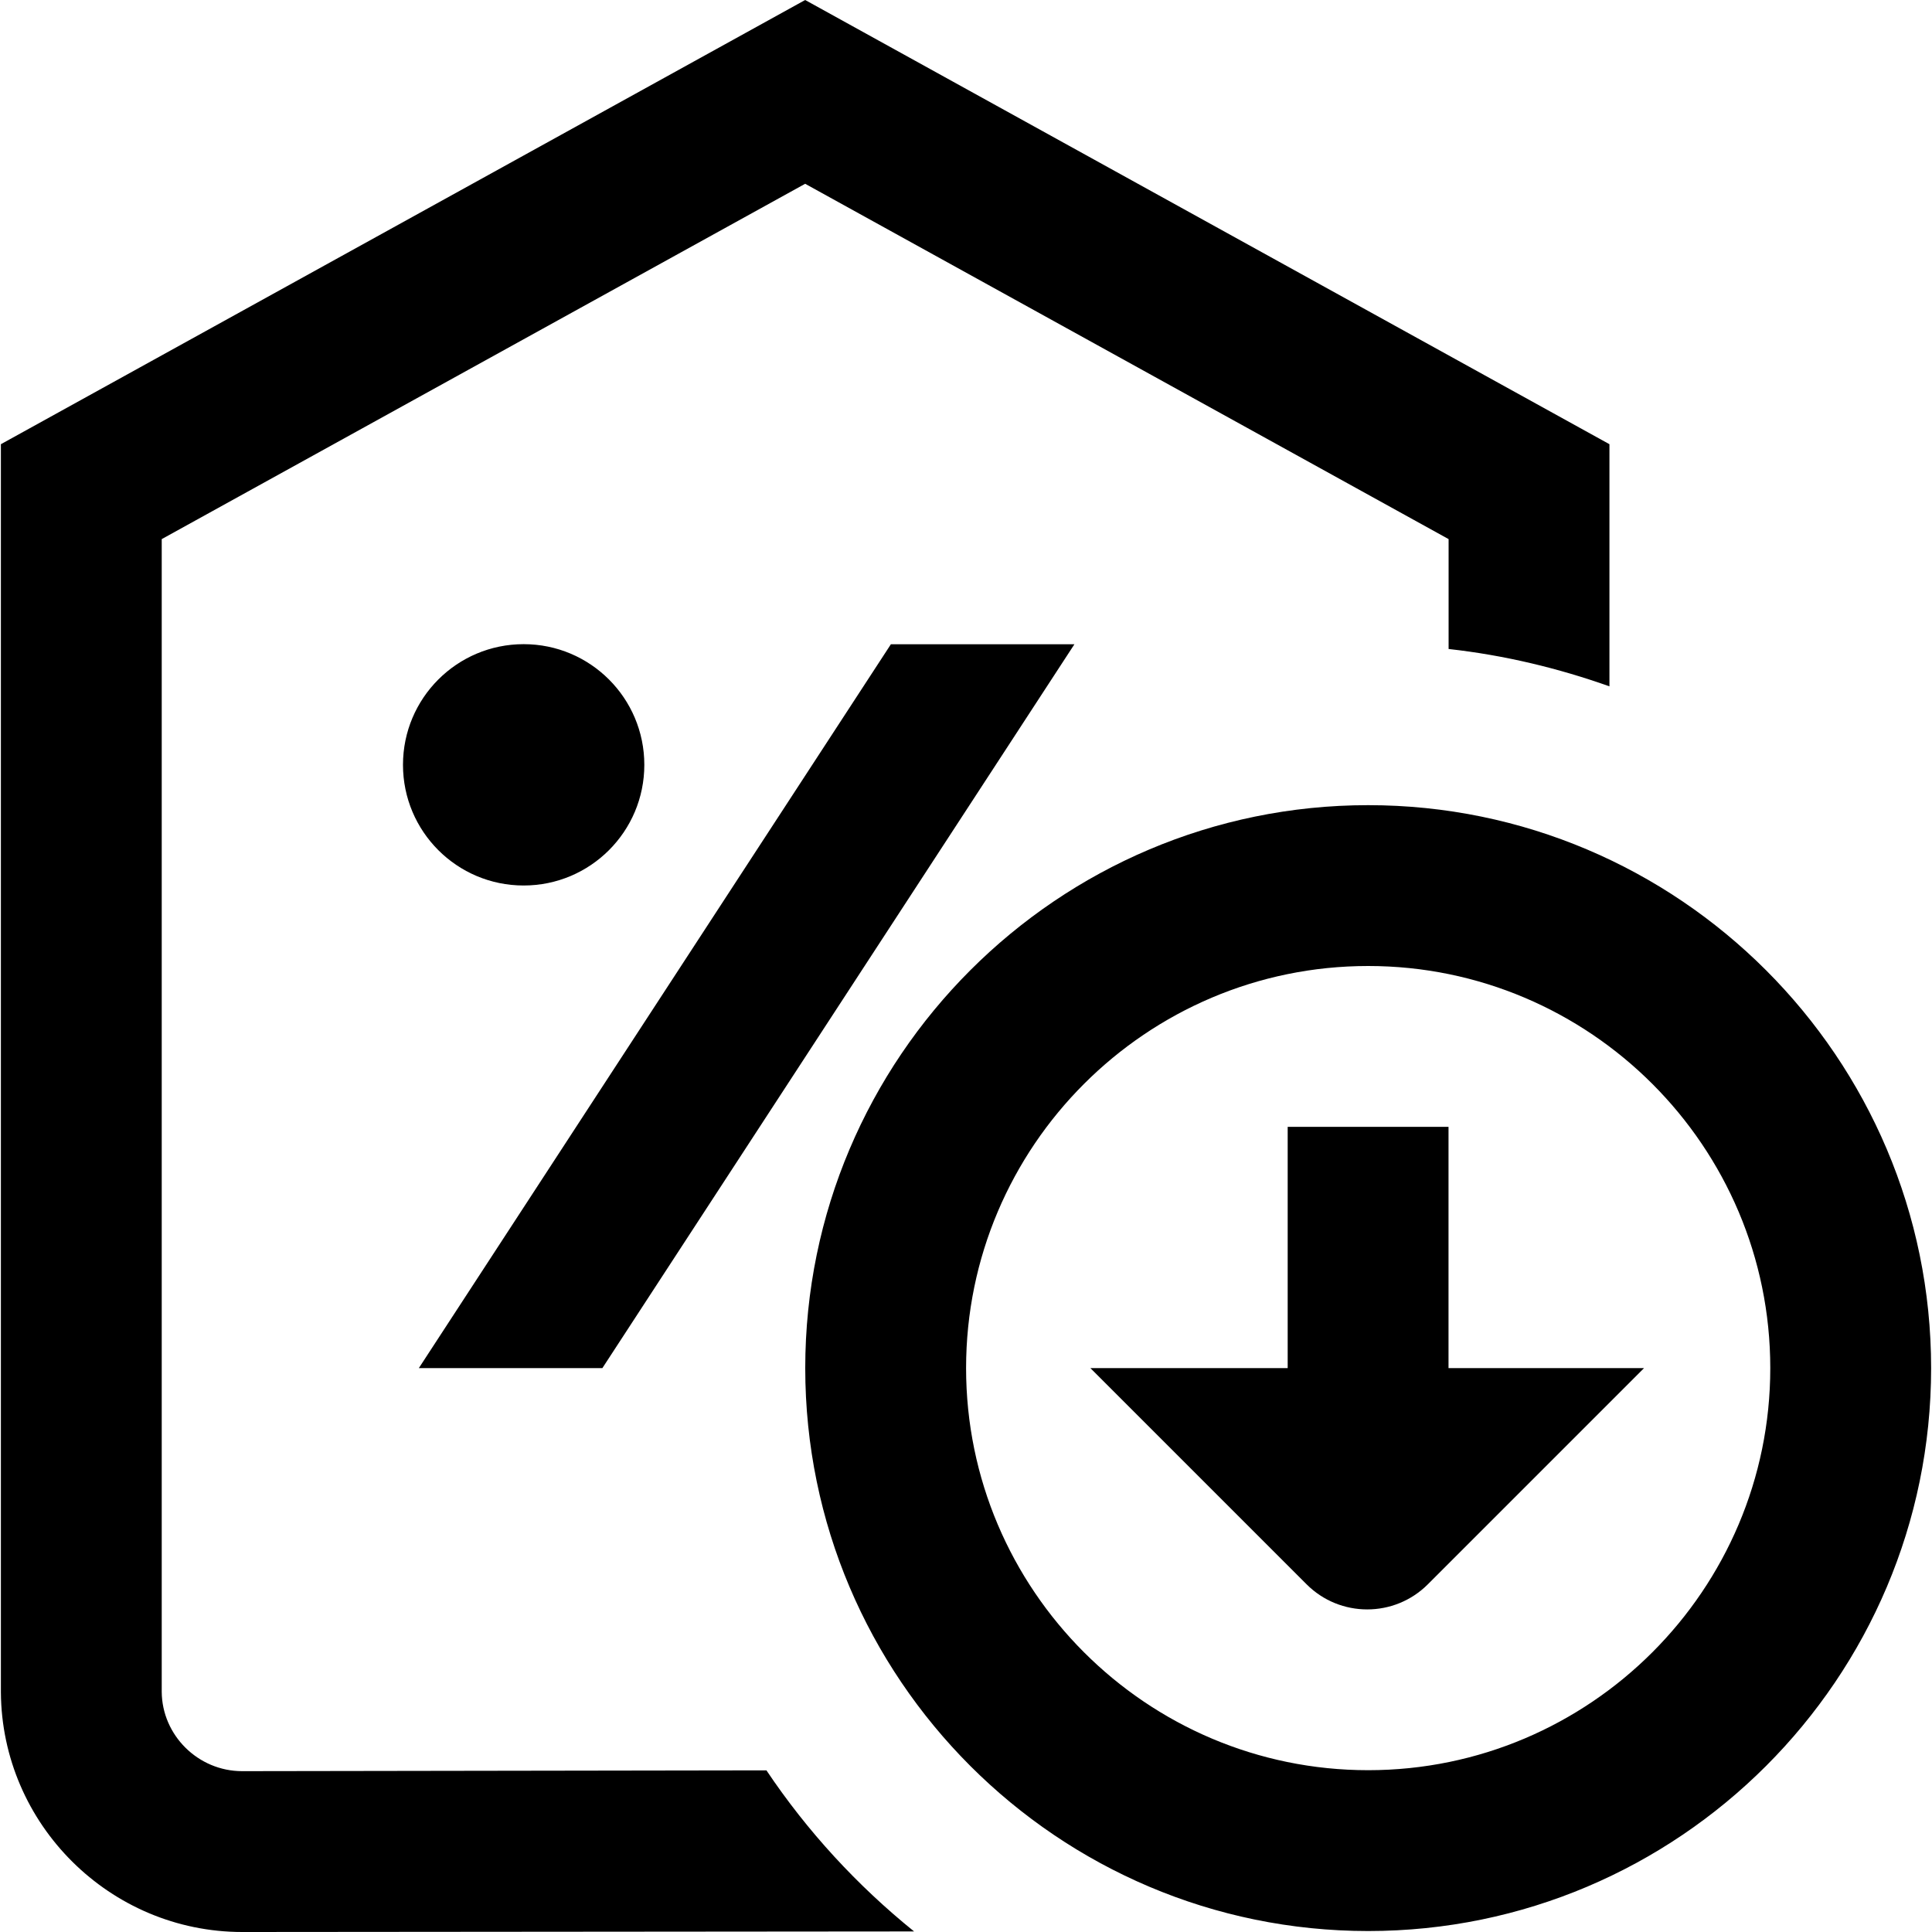
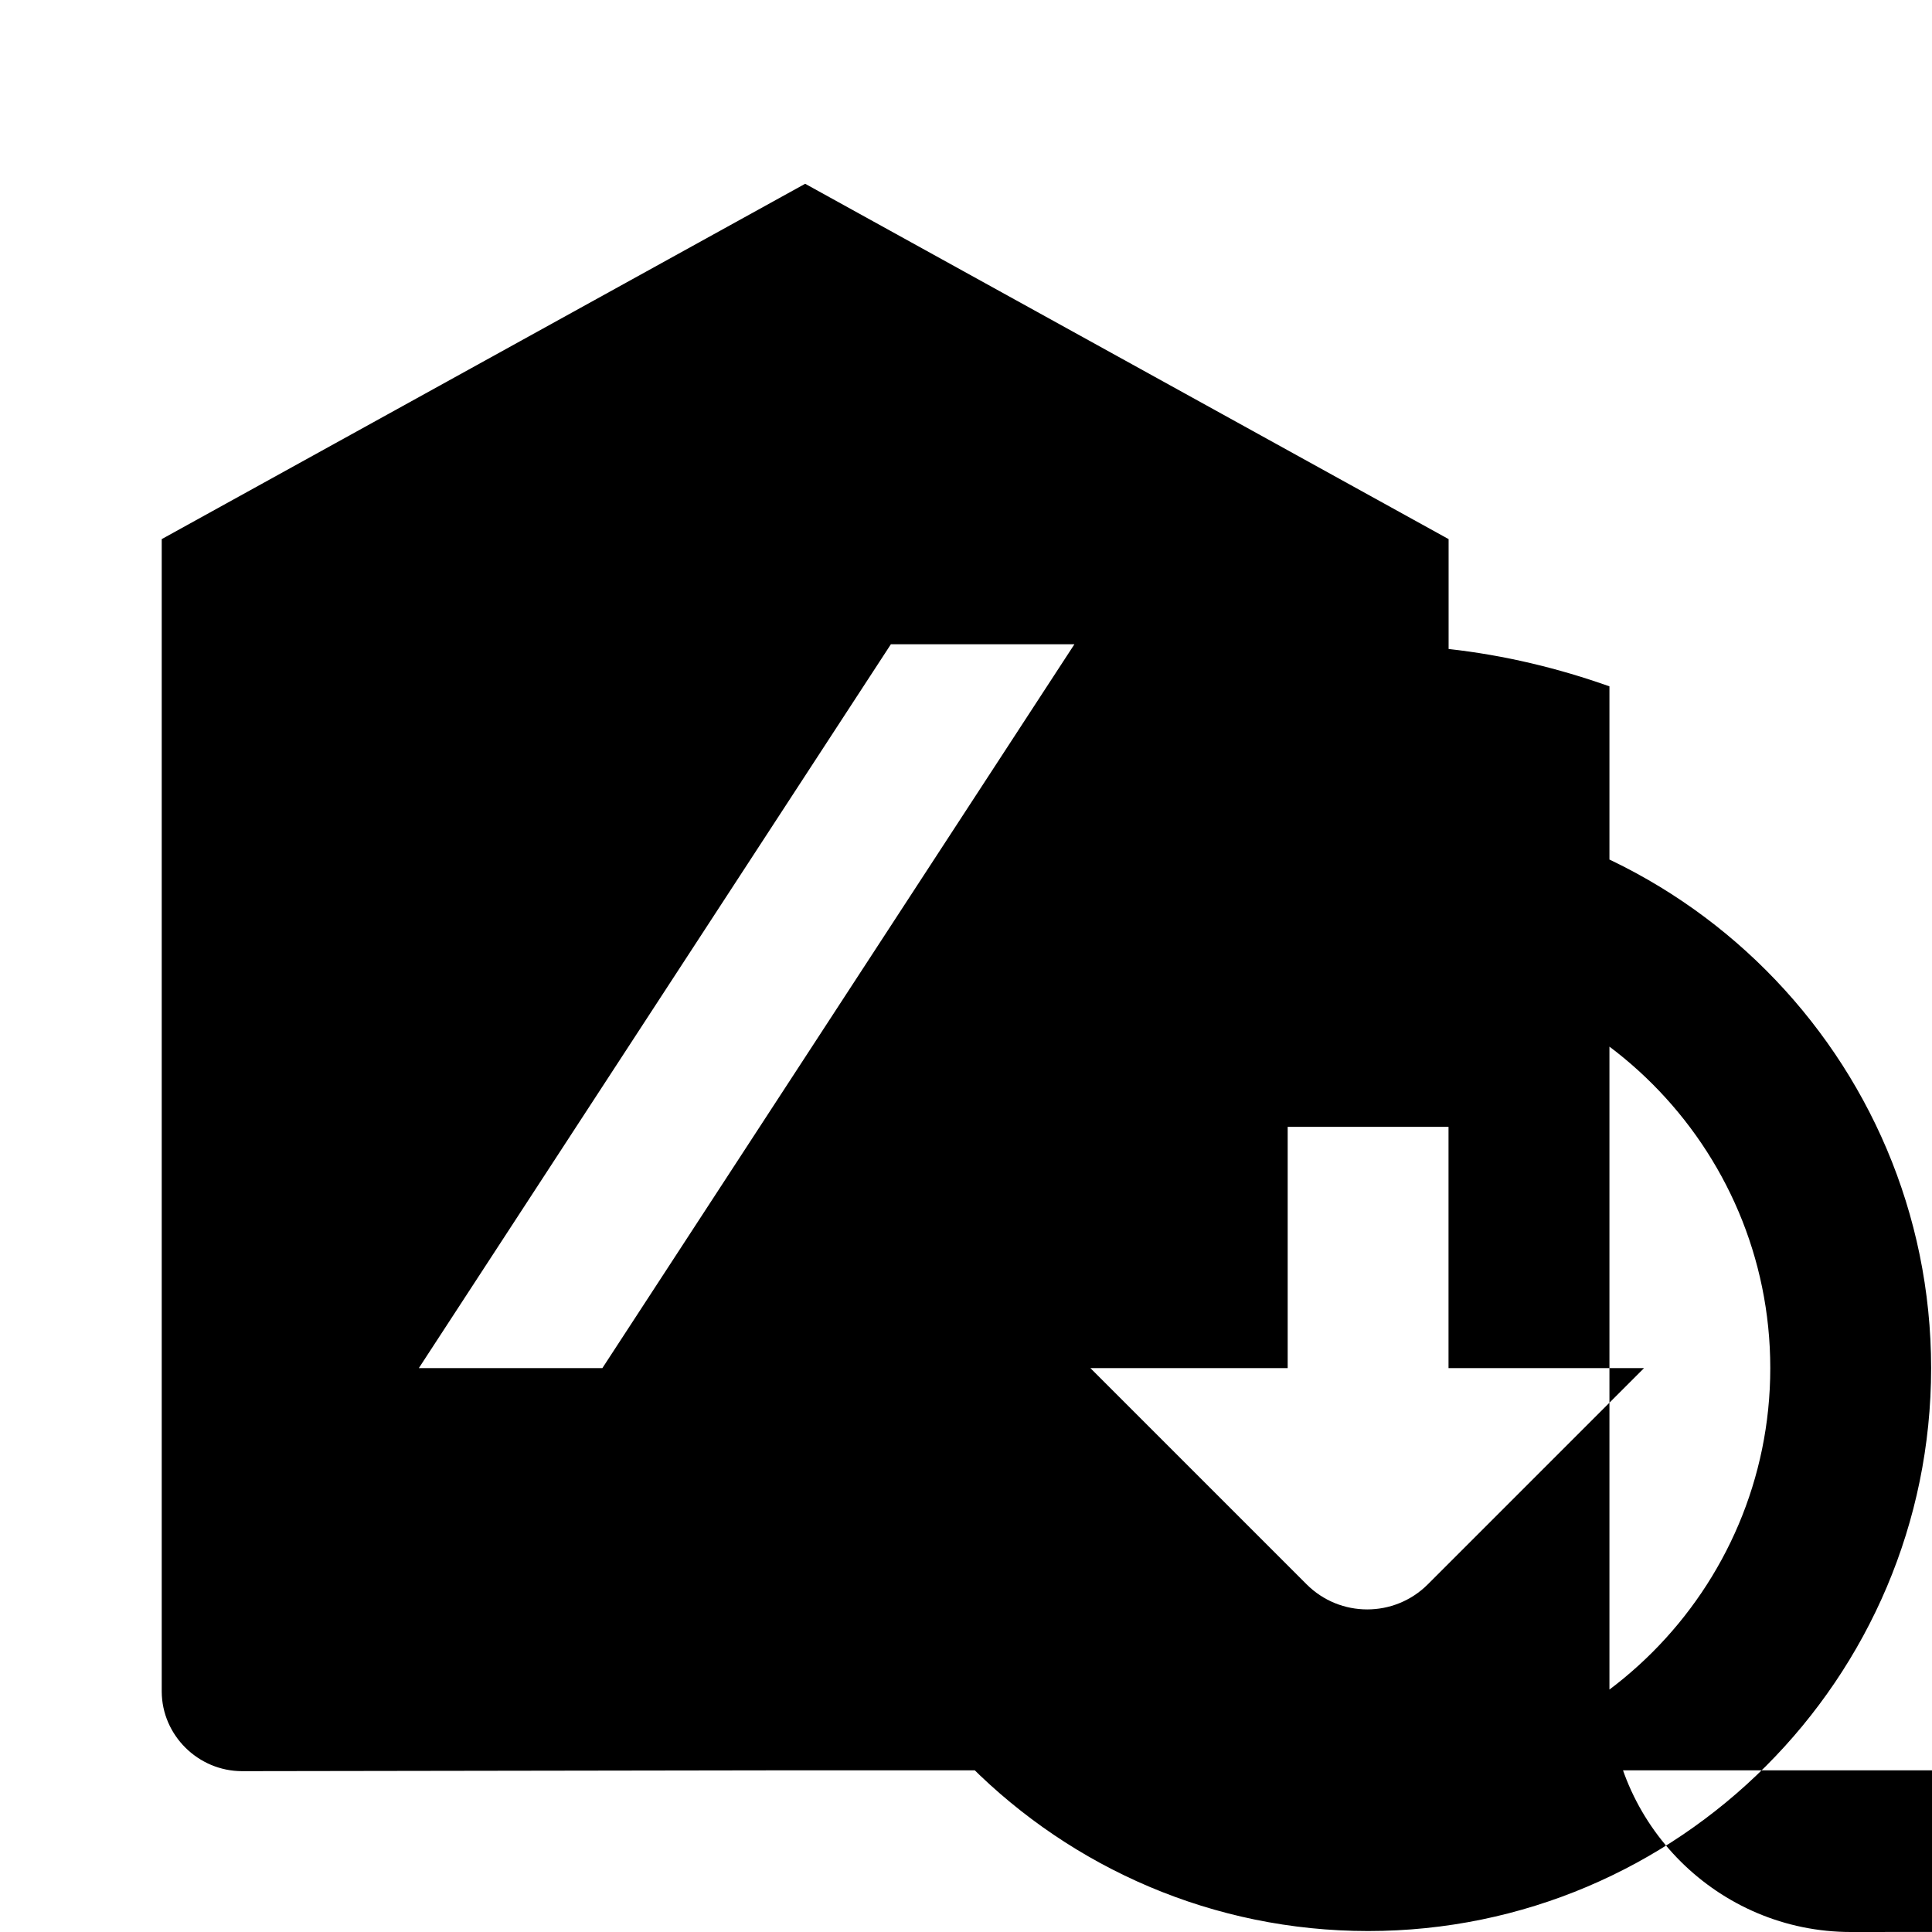
<svg xmlns="http://www.w3.org/2000/svg" data-name="Layer 1" viewBox="0 0 24 24" id="Layer_1">
-   <path d="m6.505 11c-.828 0-1.499-.671-1.499-1.499s.671-1.499 1.499-1.499 1.499.671 1.499 1.499-.671 1.499-1.499 1.499zm3.016 10.992-6.513.01c-.547 0-.996-.446-.999-.987v-14.318l7.993-4.414 7.993 4.414v1.365c.694.077 1.361.238 1.998.464v-3.008l-9.991-5.518-9.991 5.518v15.502c.01 1.643 1.355 2.98 2.999 2.98l8.345-.007c-.707-.571-1.327-1.244-1.834-2.001zm3.826-13.989h-2.28l-5.864 8.992h2.28zm4.647 5.995h-1.998v2.997h-2.451l2.685 2.685c.416.417 1.092.417 1.508 0l2.685-2.685h-2.429zm5.995 2.997c0 3.856-3.137 6.993-6.993 6.993s-6.993-3.138-6.993-6.993 3.137-6.993 6.993-6.993 6.993 3.138 6.993 6.993zm-1.998 0c0-2.754-2.241-4.995-4.995-4.995s-4.995 2.241-4.995 4.995 2.241 4.995 4.995 4.995 4.995-2.241 4.995-4.995z" />
+   <path d="m6.505 11c-.828 0-1.499-.671-1.499-1.499s.671-1.499 1.499-1.499 1.499.671 1.499 1.499-.671 1.499-1.499 1.499zm3.016 10.992-6.513.01c-.547 0-.996-.446-.999-.987v-14.318l7.993-4.414 7.993 4.414v1.365c.694.077 1.361.238 1.998.464v-3.008v15.502c.01 1.643 1.355 2.98 2.999 2.98l8.345-.007c-.707-.571-1.327-1.244-1.834-2.001zm3.826-13.989h-2.28l-5.864 8.992h2.28zm4.647 5.995h-1.998v2.997h-2.451l2.685 2.685c.416.417 1.092.417 1.508 0l2.685-2.685h-2.429zm5.995 2.997c0 3.856-3.137 6.993-6.993 6.993s-6.993-3.138-6.993-6.993 3.137-6.993 6.993-6.993 6.993 3.138 6.993 6.993zm-1.998 0c0-2.754-2.241-4.995-4.995-4.995s-4.995 2.241-4.995 4.995 2.241 4.995 4.995 4.995 4.995-2.241 4.995-4.995z" />
</svg>